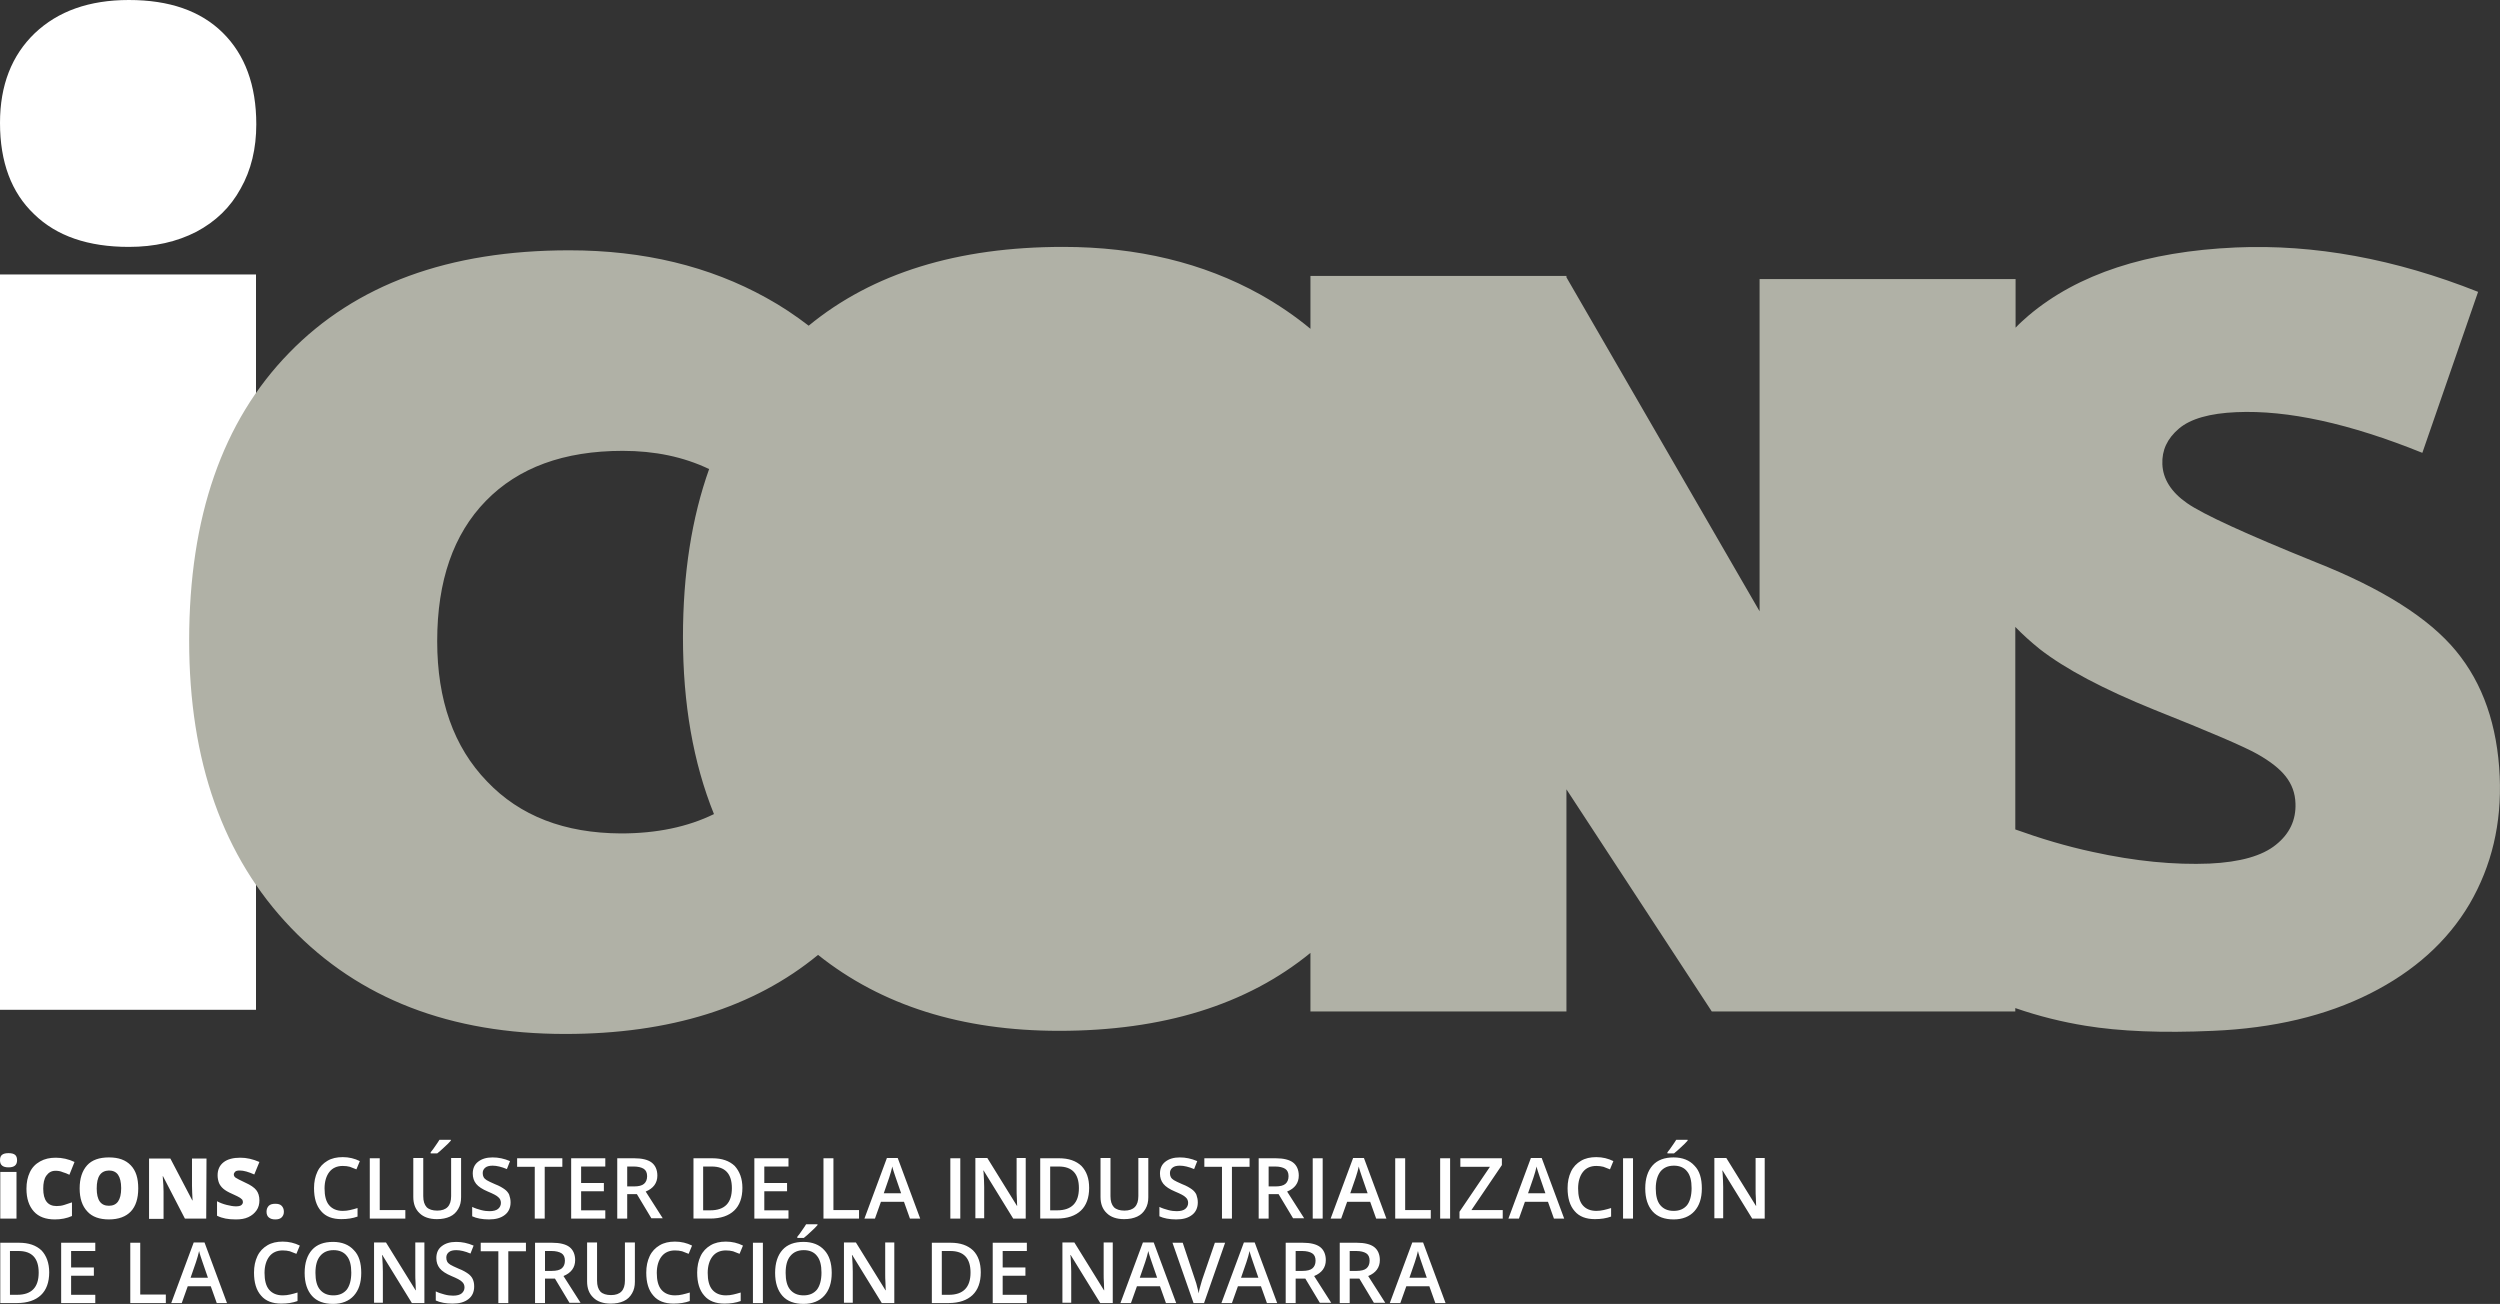
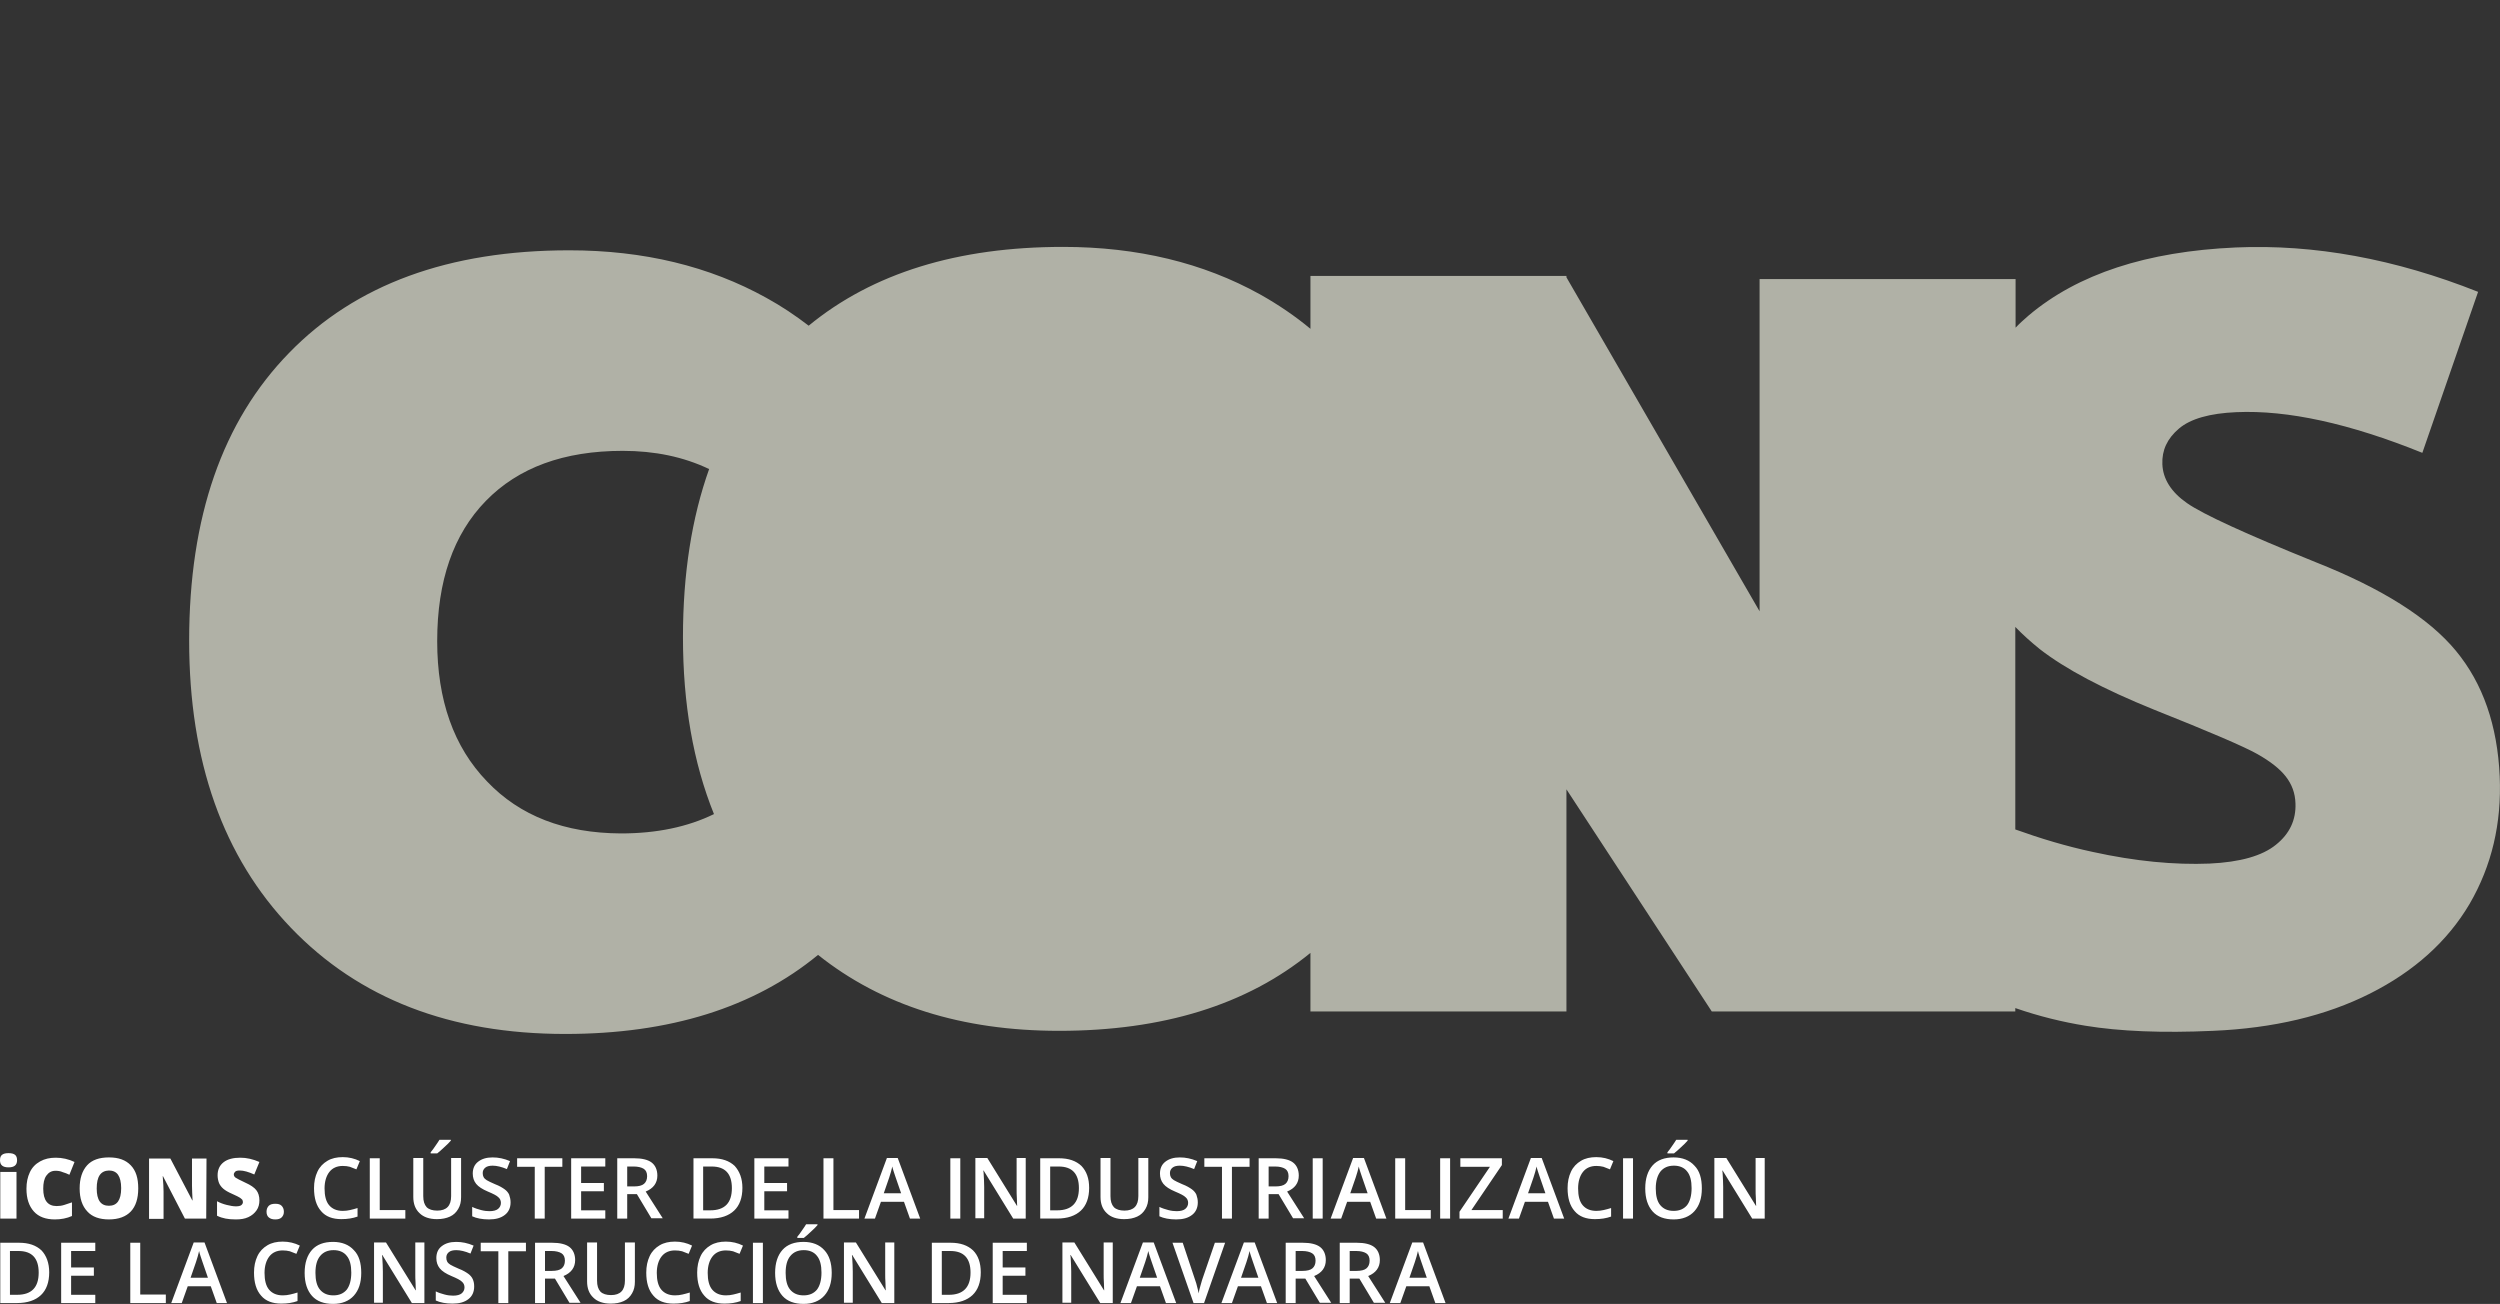
<svg xmlns="http://www.w3.org/2000/svg" version="1.1" id="Capa_1" x="0px" y="0px" width="878.9px" height="458.4px" viewBox="0 0 878.9 458.4" style="enable-background:new 0 0 878.9 458.4;" xml:space="preserve">
  <rect x="0" y="0" width="878.9" height="458.4" fill="#333333" stroke="none" />
  <style type="text/css">
	.st0{fill:#FFFFFF;}
	.st1{fill:#B0B1A6;}
</style>
  <path class="st0" d="M0,407.9c0-0.9,0.2-1.5,0.7-1.9s1.2-0.6,2.3-0.6s1.8,0.2,2.3,0.6s0.7,1.1,0.7,1.9c0,1.7-1,2.5-3,2.5  S0,409.6,0,407.9z M5.8,428.4H0.1V412h5.7C5.8,412,5.8,428.4,5.8,428.4z M19.5,411.6c-1.4,0-2.4,0.6-3.2,1.7  c-0.8,1.1-1.1,2.7-1.1,4.6c0,4.1,1.6,6.1,4.7,6.1c0.9,0,1.8-0.1,2.7-0.4c0.9-0.3,1.8-0.6,2.7-0.9v4.8c-1.8,0.8-3.8,1.2-6,1.2  c-3.2,0-5.7-0.9-7.4-2.8s-2.6-4.5-2.6-8c0-2.2,0.4-4.1,1.2-5.8s2-2.9,3.6-3.8s3.4-1.3,5.5-1.3c2.3,0,4.5,0.5,6.6,1.5l-1.8,4.5  c-0.8-0.4-1.6-0.7-2.3-0.9C21.2,411.7,20.4,411.6,19.5,411.6z M48.6,417.8c0,3.6-0.9,6.3-2.6,8.1s-4.3,2.8-7.7,2.8  c-3.3,0-5.9-0.9-7.6-2.8c-1.8-1.9-2.7-4.6-2.7-8.1s0.9-6.2,2.6-8.1s4.3-2.8,7.7-2.8s5.9,0.9,7.7,2.8S48.6,414.2,48.6,417.8z   M34,417.8c0,4.1,1.4,6.1,4.3,6.1c1.4,0,2.5-0.5,3.2-1.5s1.1-2.5,1.1-4.7c0-2.1-0.4-3.7-1.1-4.7c-0.7-1-1.8-1.5-3.2-1.5  C35.4,411.6,34,413.6,34,417.8z M72.5,428.4H65l-7.7-14.9h-0.1c0.2,2.3,0.3,4.1,0.3,5.4v9.6h-5.1v-21.2h7.5l7.7,14.7h0.1  c-0.1-2.1-0.2-3.9-0.2-5.1v-9.6h5.1L72.5,428.4L72.5,428.4z M91.2,422c0,1.3-0.3,2.5-1,3.5s-1.6,1.8-2.9,2.4s-2.7,0.8-4.4,0.8  c-1.4,0-2.6-0.1-3.6-0.3c-1-0.2-2-0.5-3-1v-5.1c1.1,0.6,2.2,1,3.4,1.3c1.2,0.3,2.3,0.5,3.2,0.5c0.8,0,1.5-0.1,1.9-0.4  s0.6-0.7,0.6-1.1c0-0.3-0.1-0.5-0.2-0.8c-0.2-0.2-0.4-0.4-0.8-0.7s-1.3-0.7-2.8-1.4c-1.4-0.6-2.4-1.2-3.1-1.8  c-0.7-0.6-1.2-1.3-1.5-2c-0.3-0.8-0.5-1.7-0.5-2.7c0-2,0.7-3.5,2.1-4.6s3.4-1.6,5.9-1.6c2.2,0,4.4,0.5,6.7,1.5l-1.8,4.4  c-2-0.9-3.7-1.4-5.1-1.4c-0.7,0-1.3,0.1-1.6,0.4c-0.3,0.3-0.5,0.6-0.5,1s0.2,0.8,0.6,1.1c0.4,0.3,1.6,0.9,3.5,1.8  c1.8,0.8,3.1,1.7,3.8,2.6S91.2,420.5,91.2,422z M93.7,426c0-0.9,0.3-1.6,0.8-2.1s1.3-0.7,2.3-0.7s1.7,0.2,2.2,0.7s0.8,1.2,0.8,2.1  s-0.3,1.5-0.8,2s-1.3,0.7-2.2,0.7c-1,0-1.7-0.2-2.3-0.7C94,427.6,93.7,426.9,93.7,426z M120.5,409.9c-2,0-3.6,0.7-4.7,2.1  s-1.7,3.4-1.7,5.8c0,2.6,0.5,4.6,1.6,5.9s2.7,2,4.8,2c0.9,0,1.8-0.1,2.6-0.3c0.8-0.2,1.7-0.4,2.6-0.7v3c-1.7,0.6-3.5,0.9-5.7,0.9  c-3.1,0-5.5-0.9-7.1-2.8c-1.7-1.9-2.5-4.6-2.5-8.1c0-2.2,0.4-4.1,1.2-5.8s2-2.9,3.5-3.8s3.3-1.3,5.4-1.3c2.2,0,4.2,0.5,6,1.4  l-1.2,2.9c-0.7-0.3-1.5-0.6-2.3-0.9C122.3,410,121.4,409.9,120.5,409.9z M130,428.4v-21.2h3.5v18.2h9v3H130z M162.1,407.2v13.7  c0,1.6-0.3,2.9-1,4.1s-1.6,2.1-2.9,2.7s-2.8,0.9-4.6,0.9c-2.6,0-4.7-0.7-6.1-2.1c-1.5-1.4-2.2-3.3-2.2-5.7v-13.7h3.5v13.4  c0,1.8,0.4,3,1.2,3.9c0.8,0.8,2.1,1.2,3.7,1.2c3.3,0,4.9-1.7,4.9-5.1v-13.4h3.5V407.2z M151.4,405.5v-0.4c0.6-0.7,1.1-1.4,1.7-2.3  c0.6-0.8,1-1.5,1.4-2.1h4v0.3c-0.5,0.6-1.3,1.4-2.3,2.3s-1.8,1.7-2.5,2.2H151.4z M179.5,422.7c0,1.9-0.7,3.4-2,4.4  c-1.4,1.1-3.2,1.6-5.6,1.6s-4.4-0.4-5.9-1.1v-3.3c1,0.5,2,0.8,3.1,1.1c1.1,0.3,2.1,0.4,3,0.4c1.4,0,2.4-0.3,3-0.8s1-1.2,1-2.1  c0-0.8-0.3-1.5-0.9-2c-0.6-0.6-1.8-1.2-3.7-2s-3.3-1.7-4.1-2.7s-1.2-2.2-1.2-3.6c0-1.8,0.6-3.2,1.9-4.2s2.9-1.5,5.1-1.5  c2,0,4,0.4,6.1,1.3l-1.1,2.8c-1.9-0.8-3.6-1.2-5-1.2c-1.1,0-2,0.2-2.6,0.7s-0.9,1.1-0.9,1.9c0,0.6,0.1,1,0.3,1.4s0.6,0.8,1.1,1.1  s1.5,0.8,2.9,1.4c1.6,0.6,2.7,1.3,3.4,1.8s1.3,1.2,1.6,1.9C179.3,420.9,179.5,421.7,179.5,422.7z M191.4,428.4H188v-18.2h-6.2v-3  h15.9v3h-6.2v18.2H191.4z M212.8,428.4h-12v-21.2h12v2.9h-8.5v5.8h8v2.9h-8v6.7h8.5V428.4z M220.5,419.9v8.5H217v-21.2h6  c2.7,0,4.8,0.5,6.1,1.5s2,2.6,2,4.6c0,2.6-1.4,4.5-4.1,5.6l6,9.4h-4l-5.1-8.5h-3.4V419.9z M220.5,417.1h2.4c1.6,0,2.8-0.3,3.5-0.9  s1.1-1.5,1.1-2.7s-0.4-2.1-1.2-2.6s-2-0.8-3.5-0.8h-2.3V417.1z M261,417.6c0,3.5-1,6.2-2.9,8s-4.7,2.8-8.4,2.8h-5.9v-21.2h6.6  c3.4,0,6,0.9,7.9,2.7C260,411.8,261,414.3,261,417.6z M257.3,417.7c0-5.1-2.4-7.6-7.1-7.6h-3v15.4h2.5  C254.8,425.5,257.3,422.9,257.3,417.7z M277.2,428.4h-12v-21.2h12v2.9h-8.5v5.8h8v2.9h-8v6.7h8.5V428.4z M289.5,428.4v-21.2h3.5  v18.2h9v3H289.5z M319.9,428.4l-2.1-5.9h-8.1l-2.1,5.9h-3.7l7.9-21.3h3.8l7.9,21.3H319.9z M316.8,419.5l-2-5.8  c-0.1-0.4-0.3-1-0.6-1.8s-0.4-1.4-0.5-1.8c-0.3,1.2-0.6,2.5-1.1,3.9l-1.9,5.5L316.8,419.5L316.8,419.5z M334.1,428.4v-21.2h3.5v21.2  H334.1z M360.4,428.4h-4.2l-10.4-16.9h-0.1l0.1,0.9c0.1,1.8,0.2,3.4,0.2,4.9v11h-3.1v-21.2h4.2l10.4,16.8h0.1c0-0.2-0.1-1-0.1-2.4  c-0.1-1.4-0.1-2.5-0.1-3.3v-11.1h3.2v21.3H360.4z M382.9,417.6c0,3.5-1,6.2-2.9,8s-4.7,2.8-8.4,2.8h-5.9v-21.2h6.6  c3.4,0,6,0.9,7.9,2.7C382,411.8,382.9,414.3,382.9,417.6z M379.3,417.7c0-5.1-2.4-7.6-7.1-7.6h-3v15.4h2.5  C376.7,425.5,379.3,422.9,379.3,417.7z M403.7,407.2v13.7c0,1.6-0.3,2.9-1,4.1s-1.6,2.1-2.9,2.7s-2.8,0.9-4.6,0.9  c-2.6,0-4.7-0.7-6.1-2.1c-1.5-1.4-2.2-3.3-2.2-5.7v-13.7h3.5v13.4c0,1.8,0.4,3,1.2,3.9c0.8,0.8,2.1,1.2,3.7,1.2  c3.3,0,4.9-1.7,4.9-5.1v-13.4h3.5V407.2z M421.1,422.7c0,1.9-0.7,3.4-2,4.4c-1.4,1.1-3.2,1.6-5.6,1.6s-4.4-0.4-5.9-1.1v-3.3  c1,0.5,2,0.8,3.1,1.1c1.1,0.3,2.1,0.4,3,0.4c1.4,0,2.4-0.3,3-0.8s1-1.2,1-2.1c0-0.8-0.3-1.5-0.9-2c-0.6-0.6-1.8-1.2-3.7-2  c-1.9-0.8-3.3-1.7-4.1-2.7c-0.8-1-1.2-2.2-1.2-3.6c0-1.8,0.6-3.2,1.9-4.2s2.9-1.5,5.1-1.5c2,0,4,0.4,6.1,1.3l-1.1,2.8  c-1.9-0.8-3.6-1.2-5-1.2c-1.1,0-2,0.2-2.6,0.7s-0.9,1.1-0.9,1.9c0,0.6,0.1,1,0.3,1.4c0.2,0.4,0.6,0.8,1.1,1.1s1.5,0.8,2.9,1.4  c1.6,0.6,2.7,1.3,3.4,1.8s1.3,1.2,1.6,1.9C420.9,420.9,421.1,421.7,421.1,422.7z M433.1,428.4h-3.5v-18.2h-6.2v-3h15.9v3h-6.2  L433.1,428.4L433.1,428.4z M446,419.9v8.5h-3.5v-21.2h6c2.7,0,4.8,0.5,6.1,1.5c1.3,1,2,2.6,2,4.6c0,2.6-1.4,4.5-4.1,5.6l6,9.4h-3.9  l-5.1-8.5H446V419.9z M446,417.1h2.4c1.6,0,2.8-0.3,3.5-0.9s1.1-1.5,1.1-2.7s-0.4-2.1-1.2-2.6c-0.8-0.5-2-0.8-3.5-0.8H446V417.1z   M461.5,428.4v-21.2h3.5v21.2H461.5z M483.8,428.4l-2.1-5.9h-8.1l-2.1,5.9h-3.7l7.9-21.3h3.8l7.9,21.3H483.8z M480.8,419.5l-2-5.8  c-0.1-0.4-0.3-1-0.6-1.8s-0.4-1.4-0.5-1.8c-0.3,1.2-0.6,2.5-1.1,3.9l-1.9,5.5L480.8,419.5L480.8,419.5z M490.5,428.4v-21.2h3.5v18.2  h9v3H490.5z M506.3,428.4v-21.2h3.5v21.2H506.3z M528.3,428.4h-15.2V426l10.7-15.8h-10.4v-3H528v2.4l-10.7,15.8h11V428.4z   M546.3,428.4l-2.1-5.9h-8.1l-2.1,5.9h-3.7l7.9-21.3h3.8l7.9,21.3H546.3z M543.3,419.5l-2-5.8c-0.1-0.4-0.3-1-0.6-1.8  s-0.4-1.4-0.5-1.8c-0.3,1.2-0.6,2.5-1.1,3.9l-1.9,5.5L543.3,419.5L543.3,419.5z M561.2,409.9c-2,0-3.6,0.7-4.7,2.1  c-1.1,1.4-1.7,3.4-1.7,5.8c0,2.6,0.5,4.6,1.6,5.9s2.7,2,4.8,2c0.9,0,1.8-0.1,2.6-0.3c0.8-0.2,1.7-0.4,2.6-0.7v3  c-1.7,0.6-3.5,0.9-5.7,0.9c-3.1,0-5.5-0.9-7.1-2.8c-1.7-1.9-2.5-4.6-2.5-8.1c0-2.2,0.4-4.1,1.2-5.8s2-2.9,3.5-3.8s3.3-1.3,5.4-1.3  c2.2,0,4.2,0.5,6,1.4l-1.2,2.9c-0.7-0.3-1.5-0.6-2.3-0.9C562.9,410,562.1,409.9,561.2,409.9z M570.6,428.4v-21.2h3.5v21.2H570.6z   M598.3,417.8c0,3.5-0.9,6.1-2.6,8s-4.2,2.9-7.3,2.9c-3.2,0-5.7-0.9-7.4-2.8s-2.6-4.6-2.6-8.1s0.9-6.2,2.6-8.1  c1.7-1.9,4.2-2.8,7.4-2.8c3.1,0,5.6,1,7.3,2.9C597.5,411.6,598.3,414.3,598.3,417.8z M582.1,417.8c0,2.6,0.5,4.6,1.6,5.9  s2.6,2,4.7,2c2.1,0,3.6-0.7,4.7-2c1-1.3,1.6-3.3,1.6-6c0-2.6-0.5-4.6-1.6-5.9c-1-1.3-2.6-2-4.6-2c-2.1,0-3.6,0.7-4.7,2  C582.7,413.2,582.1,415.2,582.1,417.8z M586.2,405.5v-0.4c0.6-0.7,1.1-1.4,1.7-2.3c0.6-0.8,1-1.5,1.4-2.1h4v0.3  c-0.5,0.6-1.3,1.4-2.3,2.3s-1.8,1.7-2.5,2.2H586.2z M620.3,428.4H616l-10.4-16.9h-0.1l0.1,0.9c0.1,1.8,0.2,3.4,0.2,4.9v11h-3.1  v-21.2h4.2l10.4,16.8h0.1c0-0.2-0.1-1-0.1-2.4c-0.1-1.4-0.1-2.5-0.1-3.3v-11.1h3.2v21.3H620.3z M17.3,447.3c0,3.5-1,6.2-2.9,8  s-4.7,2.8-8.4,2.8H0.1v-21.2h6.6c3.4,0,6,0.9,7.9,2.7C16.3,441.4,17.3,444,17.3,447.3z M13.6,447.4c0-5.1-2.4-7.6-7.1-7.6h-3v15.4H6  C11.1,455.2,13.6,452.6,13.6,447.4z M33.5,458.1h-12v-21.2h12v2.9H25v5.8h8v2.9h-8v6.7h8.5V458.1z M45.8,458.1v-21.2h3.5v18.2h9v3  H45.8z M76.2,458.1l-2.1-5.9H66l-2.1,5.9h-3.7l7.9-21.3h3.8l7.9,21.3H76.2z M73.1,449.2l-2-5.8c-0.1-0.4-0.3-1-0.6-1.8  s-0.4-1.4-0.5-1.8c-0.3,1.2-0.6,2.5-1.1,3.9l-1.9,5.5L73.1,449.2L73.1,449.2z M99.4,439.6c-2,0-3.6,0.7-4.7,2.1s-1.7,3.4-1.7,5.8  c0,2.6,0.5,4.6,1.6,5.9s2.7,2,4.8,2c0.9,0,1.8-0.1,2.6-0.3c0.8-0.2,1.7-0.4,2.6-0.7v3c-1.7,0.6-3.5,0.9-5.7,0.9  c-3.1,0-5.5-0.9-7.1-2.8c-1.7-1.9-2.5-4.6-2.5-8.1c0-2.2,0.4-4.1,1.2-5.8s2-2.9,3.5-3.8s3.3-1.3,5.4-1.3c2.2,0,4.2,0.5,6,1.4  l-1.2,2.9c-0.7-0.3-1.5-0.6-2.3-0.9C101.1,439.7,100.3,439.6,99.4,439.6z M127,447.5c0,3.5-0.9,6.1-2.6,8s-4.2,2.9-7.3,2.9  c-3.2,0-5.7-0.9-7.4-2.8c-1.7-1.9-2.6-4.6-2.6-8.1s0.9-6.2,2.6-8.1s4.2-2.8,7.4-2.8c3.1,0,5.6,1,7.3,2.9  C126.2,441.3,127,444,127,447.5z M110.9,447.5c0,2.6,0.5,4.6,1.6,5.9s2.6,2,4.7,2s3.6-0.7,4.7-2c1-1.3,1.6-3.3,1.6-6  c0-2.6-0.5-4.6-1.6-5.9c-1-1.3-2.6-2-4.6-2c-2.1,0-3.6,0.7-4.7,2C111.4,442.9,110.9,444.9,110.9,447.5z M149,458.1h-4.2l-10.4-16.9  h-0.1l0.1,0.9c0.1,1.8,0.2,3.4,0.2,4.9v11h-3.1v-21.2h4.2l10.4,16.8h0.1c0-0.2-0.1-1-0.1-2.4c-0.1-1.4-0.1-2.5-0.1-3.3v-11.1h3.2  v21.3H149z M166.7,452.3c0,1.9-0.7,3.4-2,4.4c-1.4,1.1-3.2,1.6-5.6,1.6s-4.4-0.4-5.9-1.1V454c1,0.5,2,0.8,3.1,1.1  c1.1,0.3,2.1,0.4,3,0.4c1.4,0,2.4-0.3,3-0.8s1-1.2,1-2.1c0-0.8-0.3-1.5-0.9-2c-0.6-0.6-1.8-1.2-3.7-2s-3.3-1.7-4.1-2.7  s-1.2-2.2-1.2-3.6c0-1.8,0.6-3.2,1.9-4.2s2.9-1.5,5.1-1.5c2,0,4,0.4,6.1,1.3l-1.1,2.8c-1.9-0.8-3.6-1.2-5-1.2c-1.1,0-2,0.2-2.6,0.7  s-0.9,1.1-0.9,1.9c0,0.6,0.1,1,0.3,1.4s0.6,0.8,1.1,1.1s1.5,0.8,2.9,1.4c1.6,0.6,2.7,1.3,3.4,1.8s1.3,1.2,1.6,1.9  C166.6,450.6,166.7,451.4,166.7,452.3z M178.7,458.1h-3.5v-18.2H169v-3h15.9v3h-6.2V458.1z M191.6,449.6v8.5h-3.5v-21.2h6  c2.7,0,4.8,0.5,6.1,1.5s2,2.6,2,4.6c0,2.6-1.4,4.5-4.1,5.6l6,9.4h-3.9l-5.1-8.5h-3.5V449.6z M191.6,446.8h2.4c1.6,0,2.8-0.3,3.5-0.9  s1.1-1.5,1.1-2.7s-0.4-2.1-1.2-2.6s-2-0.8-3.5-0.8h-2.3V446.8z M223.2,436.9v13.7c0,1.6-0.3,2.9-1,4.1s-1.6,2.1-2.9,2.7  s-2.8,0.9-4.6,0.9c-2.6,0-4.7-0.7-6.1-2.1c-1.5-1.4-2.2-3.3-2.2-5.7v-13.7h3.5v13.4c0,1.8,0.4,3,1.2,3.9c0.8,0.8,2.1,1.2,3.7,1.2  c3.3,0,4.9-1.7,4.9-5.1v-13.4h3.5V436.9z M237.3,439.6c-2,0-3.6,0.7-4.7,2.1c-1.1,1.4-1.7,3.4-1.7,5.8c0,2.6,0.5,4.6,1.6,5.9  s2.7,2,4.8,2c0.9,0,1.8-0.1,2.6-0.3c0.8-0.2,1.7-0.4,2.6-0.7v3c-1.7,0.6-3.5,0.9-5.7,0.9c-3.1,0-5.5-0.9-7.1-2.8  c-1.7-1.9-2.5-4.6-2.5-8.1c0-2.2,0.4-4.1,1.2-5.8s2-2.9,3.5-3.8s3.3-1.3,5.4-1.3c2.2,0,4.2,0.5,6,1.4l-1.2,2.9  c-0.7-0.3-1.5-0.6-2.3-0.9C239,439.7,238.2,439.6,237.3,439.6z M255.2,439.6c-2,0-3.6,0.7-4.7,2.1c-1.1,1.4-1.7,3.4-1.7,5.8  c0,2.6,0.5,4.6,1.6,5.9s2.7,2,4.8,2c0.9,0,1.8-0.1,2.6-0.3c0.8-0.2,1.7-0.4,2.6-0.7v3c-1.7,0.6-3.5,0.9-5.7,0.9  c-3.1,0-5.5-0.9-7.1-2.8c-1.7-1.9-2.5-4.6-2.5-8.1c0-2.2,0.4-4.1,1.2-5.8s2-2.9,3.5-3.8s3.3-1.3,5.4-1.3c2.2,0,4.2,0.5,6,1.4  l-1.2,2.9c-0.7-0.3-1.5-0.6-2.3-0.9C256.9,439.7,256.1,439.6,255.2,439.6z M264.7,458.1v-21.2h3.5v21.2H264.7z M292.4,447.5  c0,3.5-0.9,6.1-2.6,8s-4.2,2.9-7.3,2.9c-3.2,0-5.7-0.9-7.4-2.8c-1.7-1.9-2.6-4.6-2.6-8.1s0.9-6.2,2.6-8.1s4.2-2.8,7.4-2.8  c3.1,0,5.6,1,7.3,2.9C291.5,441.3,292.4,444,292.4,447.5z M276.2,447.5c0,2.6,0.5,4.6,1.6,5.9s2.6,2,4.7,2s3.6-0.7,4.7-2  c1-1.3,1.6-3.3,1.6-6c0-2.6-0.5-4.6-1.6-5.9c-1-1.3-2.6-2-4.6-2c-2.1,0-3.6,0.7-4.7,2C276.7,442.9,276.2,444.9,276.2,447.5z   M280.3,435.2v-0.4c0.6-0.7,1.1-1.4,1.7-2.3c0.6-0.8,1-1.5,1.4-2.1h4v0.3c-0.5,0.6-1.3,1.4-2.3,2.3s-1.8,1.7-2.5,2.2H280.3z   M314.3,458.1H310l-10.4-16.9h-0.1l0.1,0.9c0.1,1.8,0.2,3.4,0.2,4.9v11h-3.1v-21.2h4.2l10.4,16.8h0.1c0-0.2-0.1-1-0.1-2.4  c-0.1-1.4-0.1-2.5-0.1-3.3v-11.1h3.2v21.3H314.3z M344.8,447.3c0,3.5-1,6.2-2.9,8s-4.7,2.8-8.4,2.8h-5.9v-21.2h6.6  c3.4,0,6,0.9,7.9,2.7C343.9,441.4,344.8,444,344.8,447.3z M341.2,447.4c0-5.1-2.4-7.6-7.1-7.6h-3v15.4h2.5  C338.6,455.2,341.2,452.6,341.2,447.4z M361,458.1h-12v-21.2h12v2.9h-8.5v5.8h8v2.9h-8v6.7h8.5V458.1z M391,458.1h-4.2l-10.4-16.9  h-0.1l0.1,0.9c0.1,1.8,0.2,3.4,0.2,4.9v11h-3.1v-21.2h4.2l10.4,16.8h0.1c0-0.2-0.1-1-0.1-2.4c-0.1-1.4-0.1-2.5-0.1-3.3v-11.1h3.2  v21.3H391z M409.9,458.1l-2.1-5.9h-8.1l-2.1,5.9h-3.7l7.9-21.3h3.8l7.9,21.3H409.9z M406.8,449.2l-2-5.8c-0.1-0.4-0.3-1-0.6-1.8  s-0.4-1.4-0.5-1.8c-0.3,1.2-0.6,2.5-1.1,3.9l-1.9,5.5L406.8,449.2L406.8,449.2z M427.1,436.9h3.6l-7.4,21.2h-3.7l-7.4-21.2h3.6  l4.4,13.2c0.2,0.6,0.5,1.4,0.7,2.4c0.3,1,0.4,1.7,0.5,2.2c0.1-0.7,0.3-1.6,0.6-2.6c0.3-1,0.5-1.7,0.6-2.1L427.1,436.9z M445.4,458.1  l-2.1-5.9h-8.1l-2.1,5.9h-3.7l7.9-21.3h3.8l7.9,21.3H445.4z M442.4,449.2l-2-5.8c-0.1-0.4-0.3-1-0.6-1.8s-0.4-1.4-0.5-1.8  c-0.3,1.2-0.6,2.5-1.1,3.9l-1.9,5.5L442.4,449.2L442.4,449.2z M455.5,449.6v8.5H452v-21.2h6c2.7,0,4.8,0.5,6.1,1.5  c1.3,1,2,2.6,2,4.6c0,2.6-1.4,4.5-4.1,5.6l6,9.4h-4l-5.1-8.5h-3.4V449.6z M455.5,446.8h2.4c1.6,0,2.8-0.3,3.5-0.9s1.1-1.5,1.1-2.7  s-0.4-2.1-1.2-2.6c-0.8-0.5-2-0.8-3.5-0.8h-2.3V446.8z M474.5,449.6v8.5H471v-21.2h6c2.7,0,4.8,0.5,6.1,1.5c1.3,1,2,2.6,2,4.6  c0,2.6-1.4,4.5-4.1,5.6l6,9.4h-4l-5.1-8.5h-3.4V449.6z M474.5,446.8h2.4c1.6,0,2.8-0.3,3.5-0.9s1.1-1.5,1.1-2.7s-0.4-2.1-1.2-2.6  c-0.8-0.5-2-0.8-3.5-0.8h-2.3V446.8z M504.6,458.1l-2.1-5.9h-8.1l-2.1,5.9h-3.7l7.9-21.3h3.8l7.9,21.3H504.6z M501.6,449.2l-2-5.8  c-0.1-0.4-0.3-1-0.6-1.8s-0.4-1.4-0.5-1.8c-0.3,1.2-0.6,2.5-1.1,3.9l-1.9,5.5L501.6,449.2L501.6,449.2z" />
-   <path class="st0" d="M90,355H0V96.5h90V355z M45.3,86.8C31,86.8,19.9,83,12,75.3C4,67.7,0,57,0,43.2C0,30,4.1,19.5,12.2,11.7  C20.4,3.9,31.4,0,45.3,0c14.2,0,25.2,3.8,33,11.5s11.8,18.4,11.8,32.2c0,8.5-1.8,16.1-5.5,22.6C81,72.9,75.8,77.9,69,81.5  C62.2,85,54.3,86.8,45.3,86.8z" />
  <path class="st1" d="M878.8,273c-0.8-18-5.9-32.7-15.4-44.2s-25.9-21.9-49.4-31.2c-24.5-9.9-39.5-16.8-45.1-20.7s-8.5-8.5-8.7-13.7  c-0.2-4.9,1.7-9,5.8-12.5s10.9-5.4,20.2-5.8c18.1-0.8,39.9,4,65.4,14.3l19.6-56.6C842,91,813.6,85.8,786,87  c-31.3,1.4-55.5,9.3-72.8,23.9c-1.6,1.4-3.2,2.8-4.6,4.3V98.1h-90v116.8L550.7,97.5V97h-90v18.6c-5.4-4.5-11.3-8.5-17.7-12.1  c-20-11.1-43.1-16.7-69.3-16.7c-37,0-66.9,9.2-89.4,27.7c-4.7-3.6-9.6-6.9-14.9-9.8c-20-11.1-43.1-16.7-69.3-16.7  c-42.3,0-75.1,12-98.5,36.1c-23.4,24-35.1,57.7-35.1,101.1c0,42.4,11.9,76.1,35.8,101c23.9,24.9,56,37.3,96.4,37.3  c36.8,0,66.4-9.3,88.9-27.8c22.3,17.8,50.6,26.7,84.7,26.7c36.5,0,66-9.1,88.4-27.4v20.6h90v-78.1l51.1,78.1h106.7v-1.2  c8.4,2.9,16.6,4.9,24.6,6.2c12.2,2,27.1,2.6,44.9,1.8c21.3-0.9,39.7-5.3,55.2-13.1c15.5-7.8,27.2-18.3,35-31.5  C876,304.4,879.5,289.5,878.8,273z M171.2,274.7c-11.7-12.1-17.5-28.6-17.5-49.3c0-21.2,5.7-37.6,17.1-49.3  c11.4-11.7,27.4-17.6,48.1-17.6c11.3,0,21.4,2.1,30.4,6.4c-6.1,17.1-9.2,36.8-9.2,59.1c0,23.4,3.6,44.1,10.9,62.2  c-9.2,4.5-20.1,6.8-32.7,6.8C198.5,292.9,182.8,286.9,171.2,274.7z M800.1,297c-4.8,3.9-12.6,6.1-23.3,6.6  c-12.4,0.5-26.1-0.8-41.1-4.1c-9.3-2-18.3-4.7-27.2-7.9v-71.2c2.6,2.7,5.5,5.3,8.6,7.8c9,7,22.4,14.1,40.2,21.3  c19.6,7.8,31.7,13,36.3,15.6s7.9,5.2,10,7.9s3.3,5.8,3.4,9.5C807.2,288.2,805,293.1,800.1,297z" />
</svg>